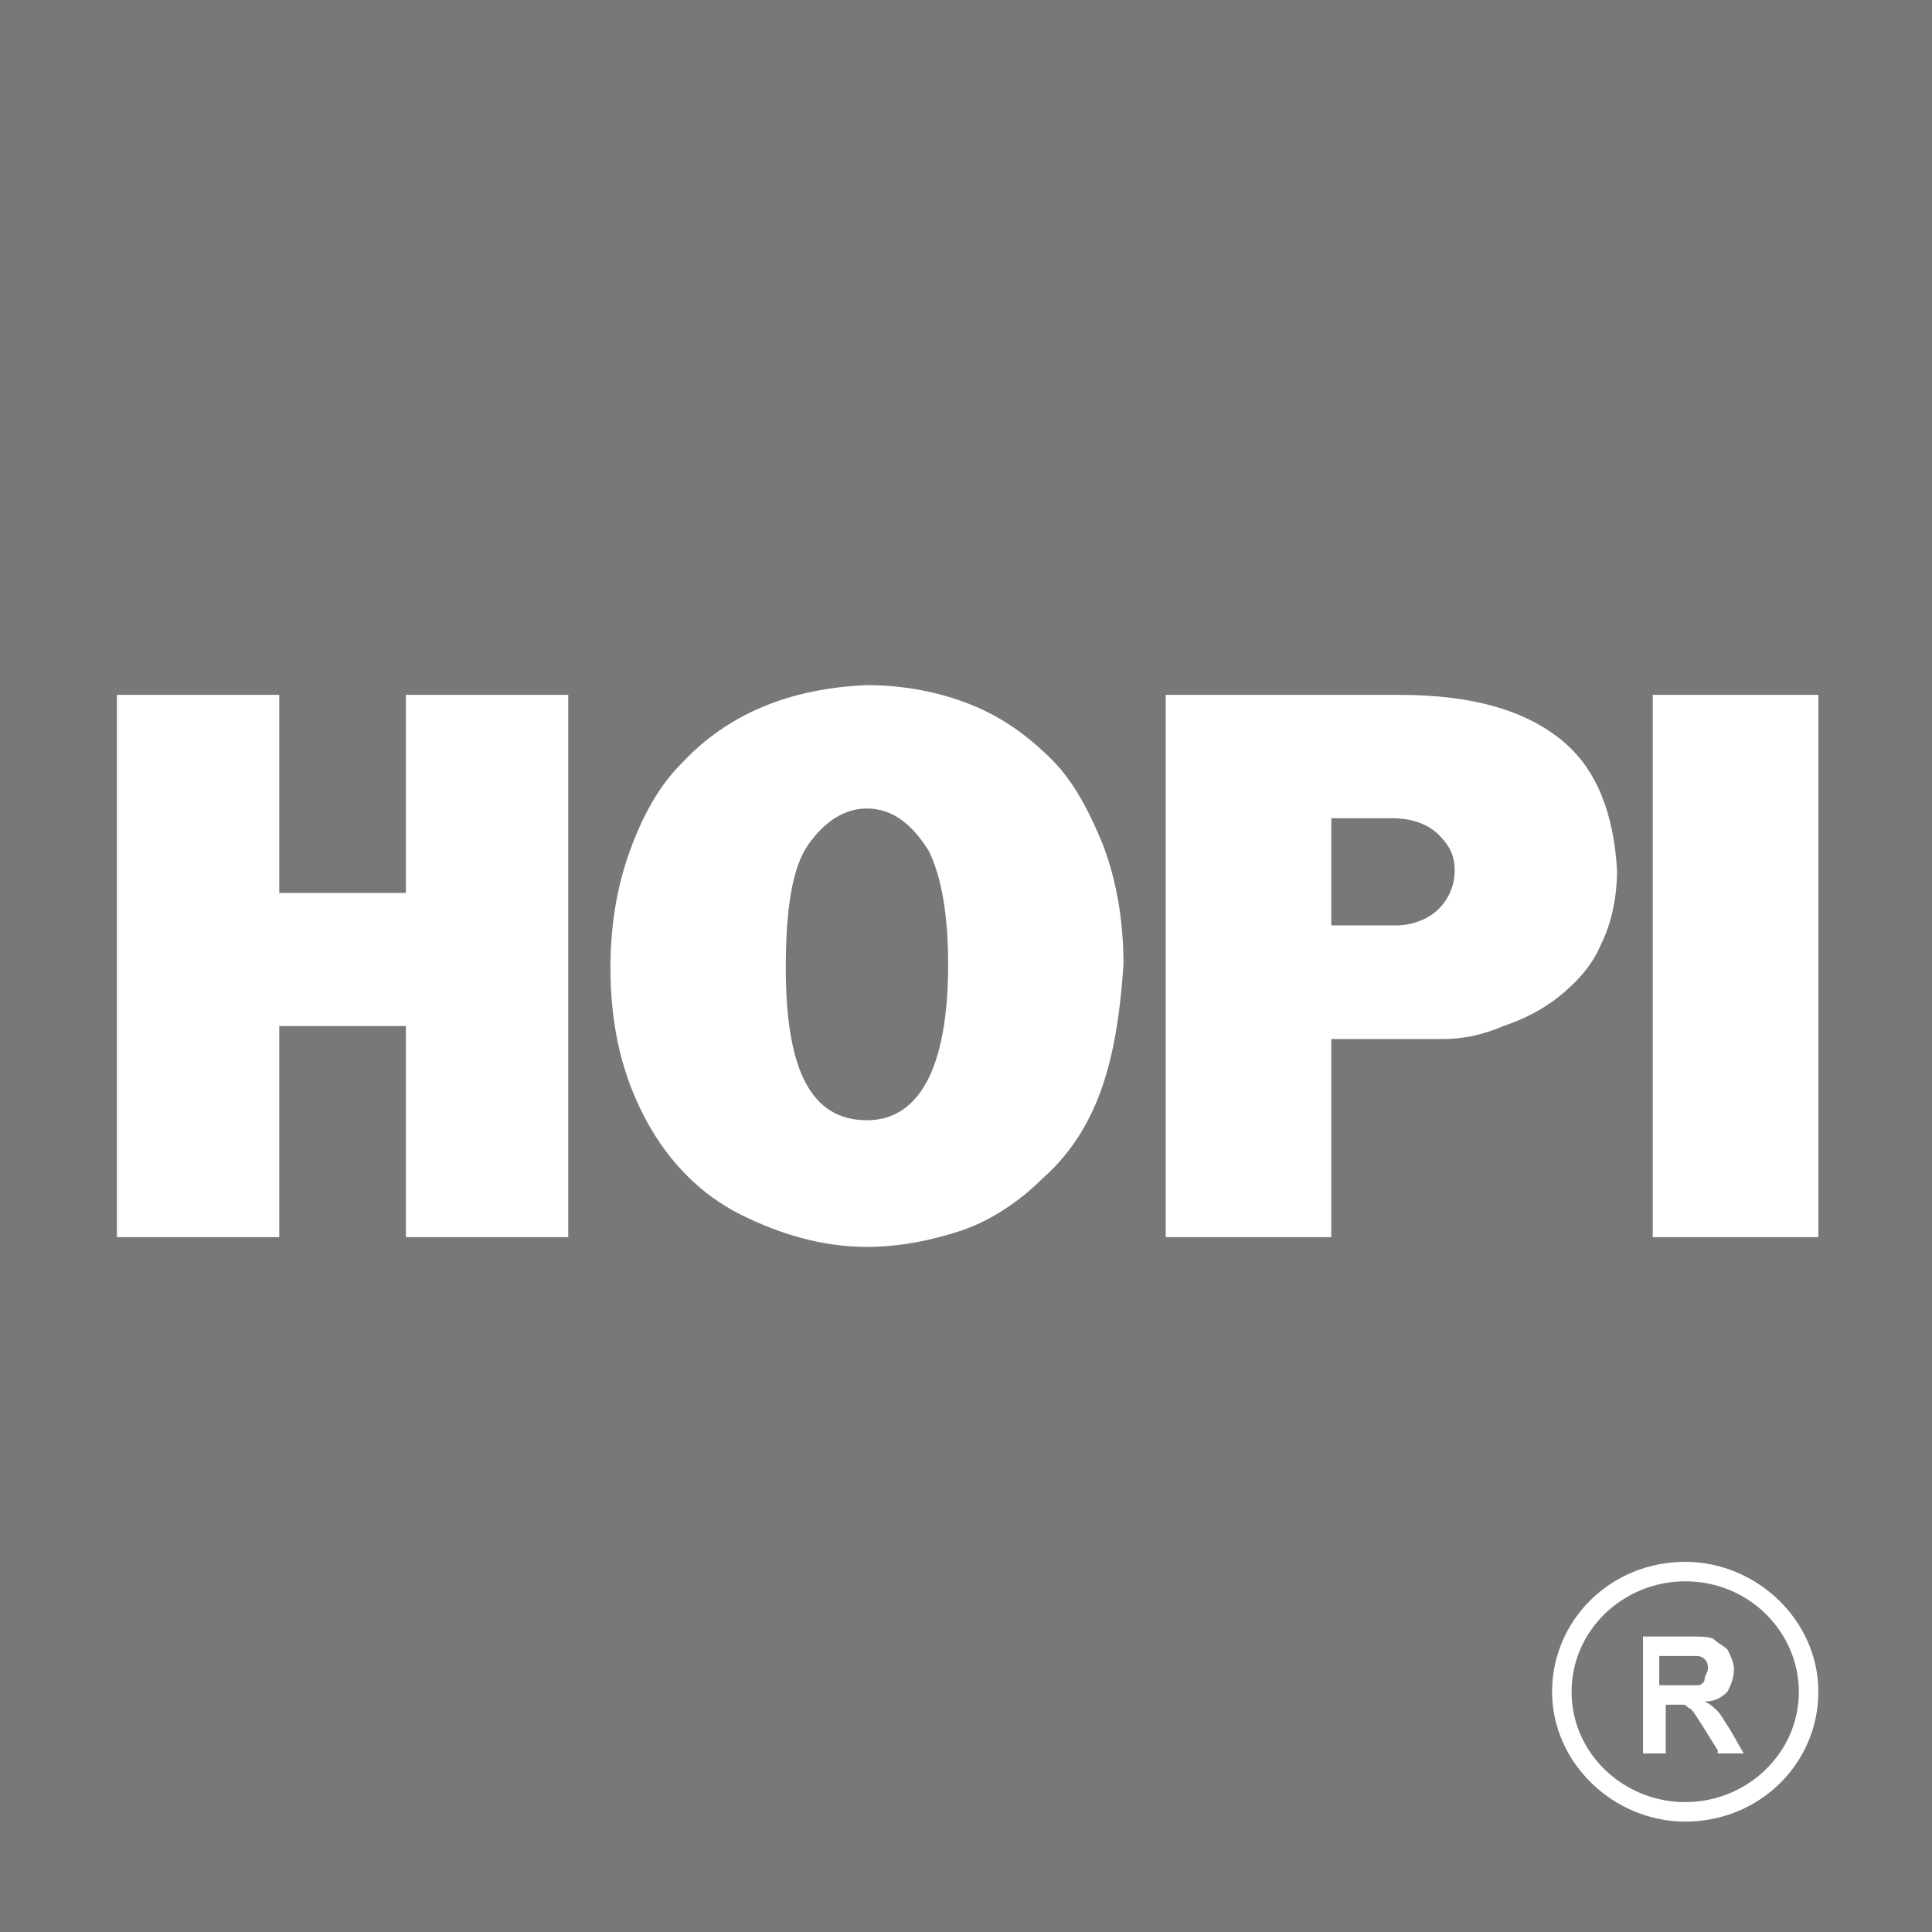
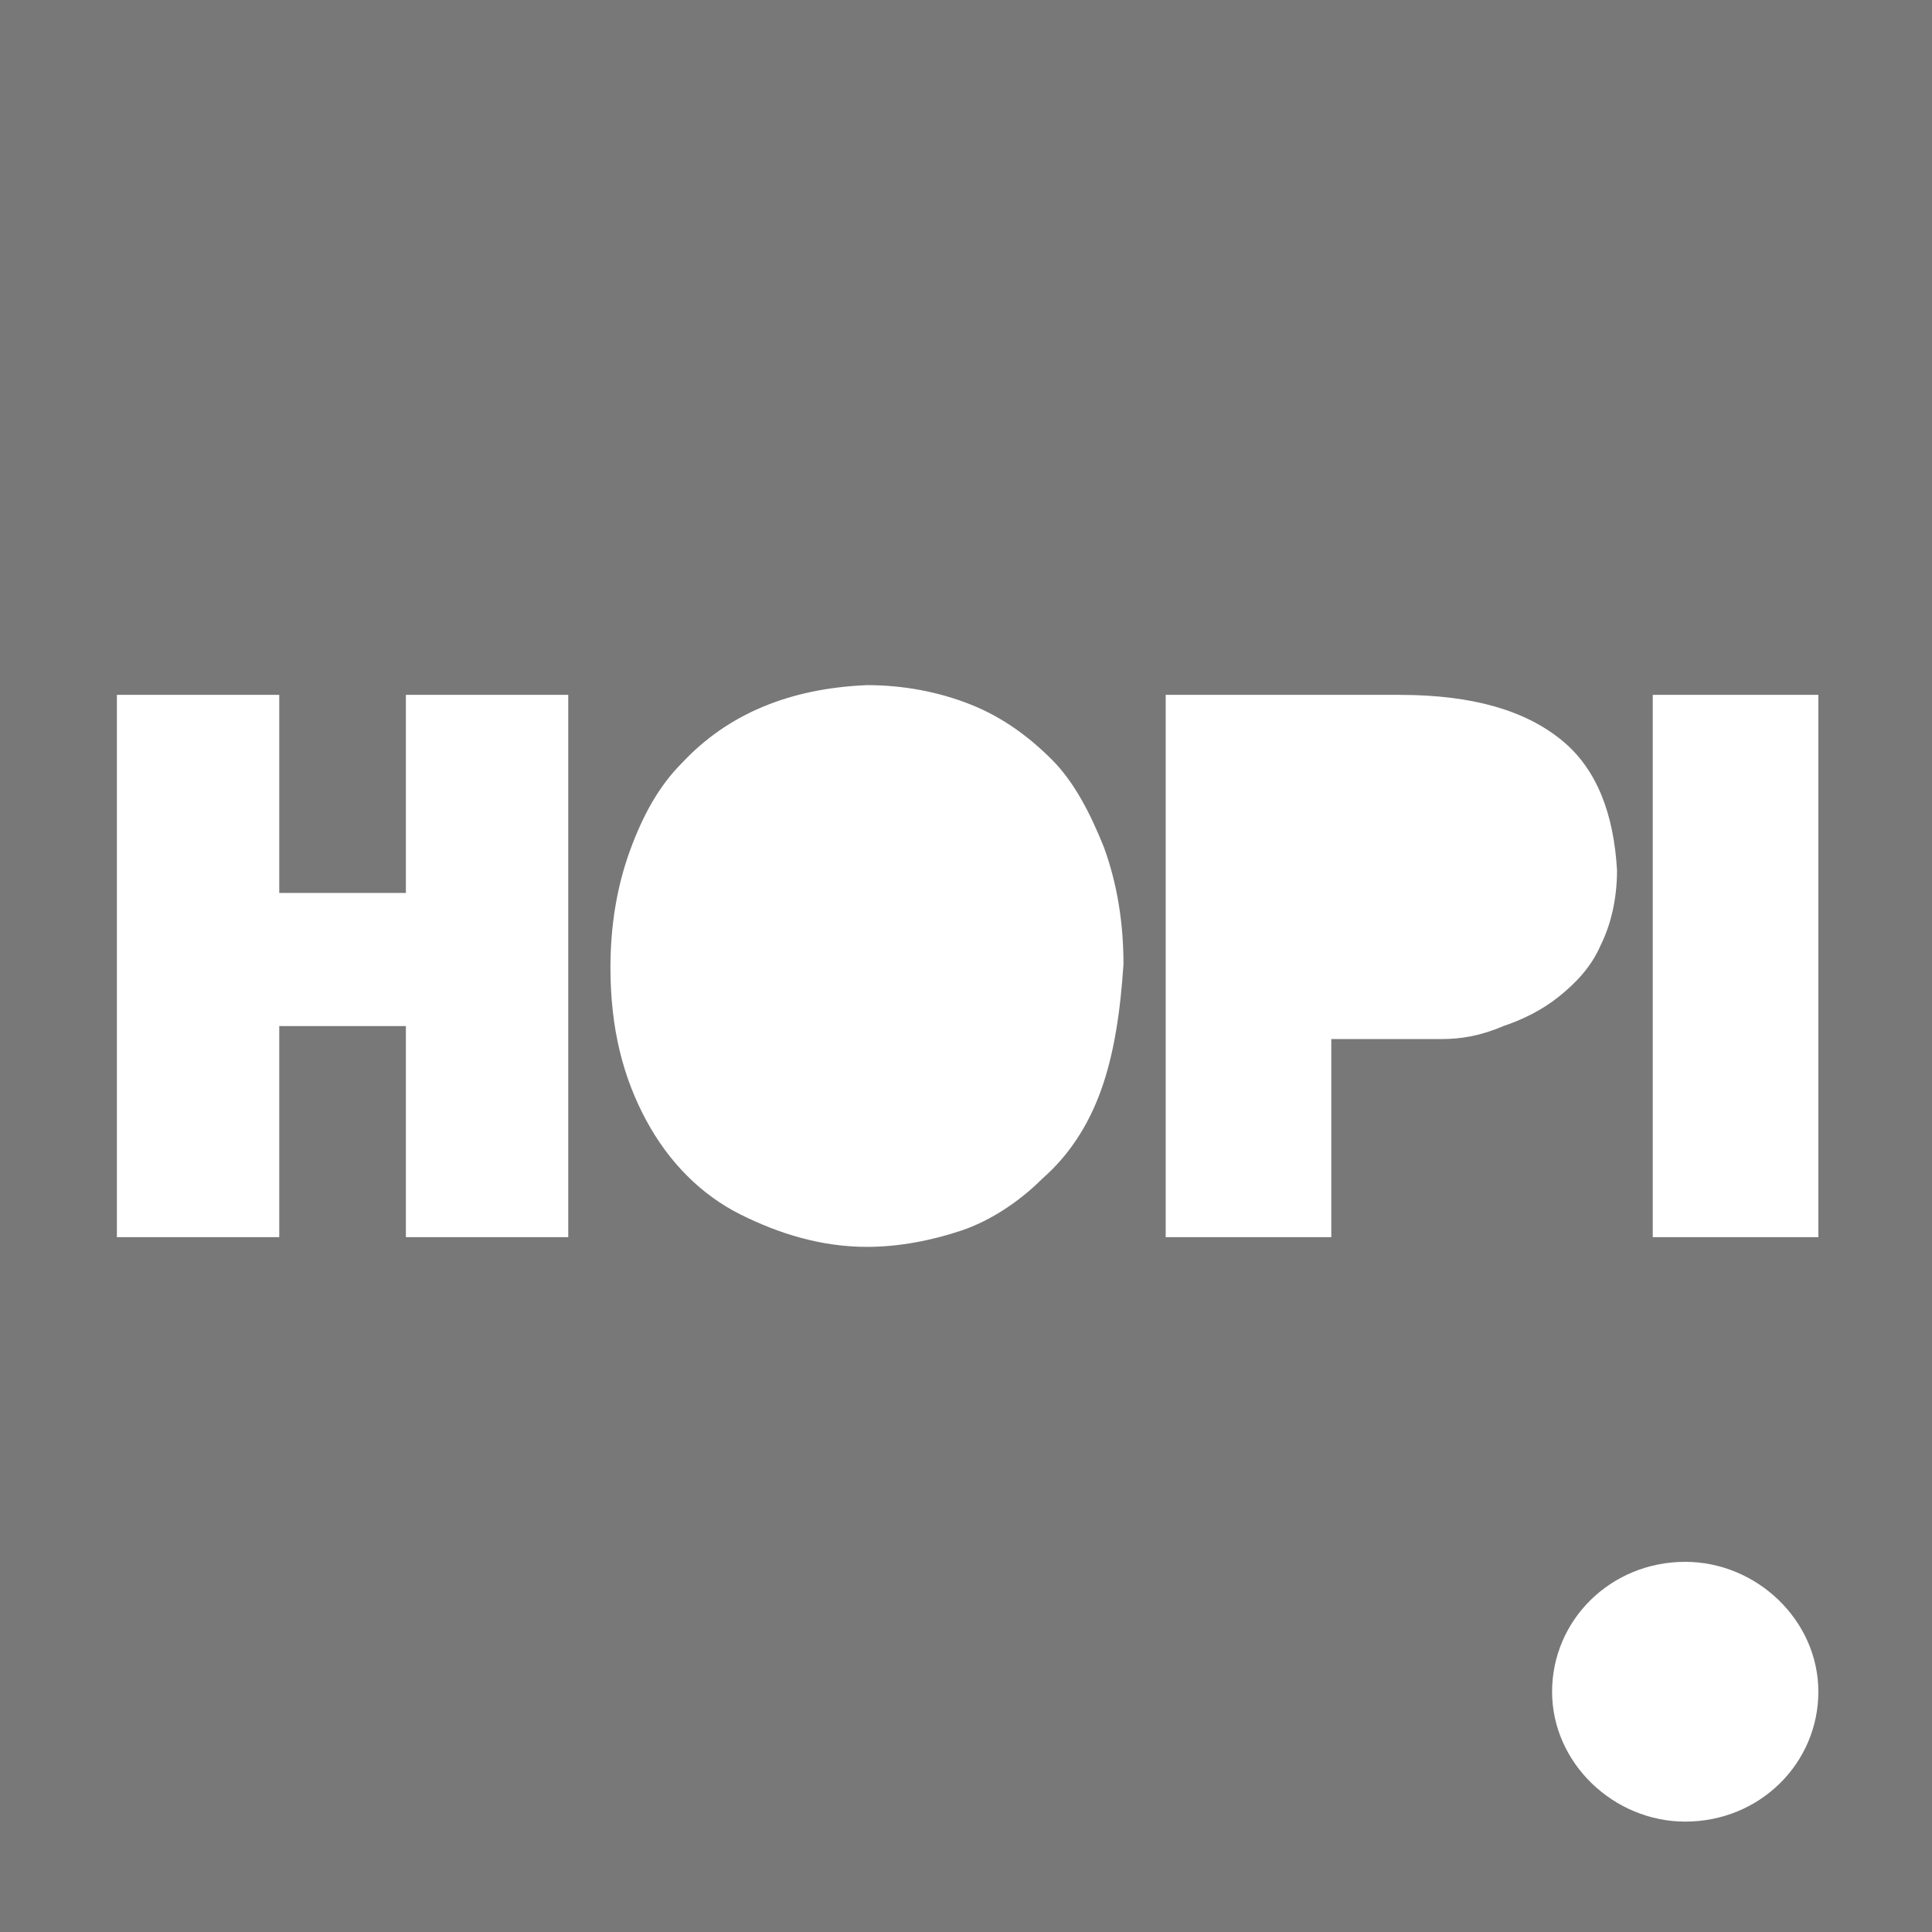
<svg xmlns="http://www.w3.org/2000/svg" xmlns:xlink="http://www.w3.org/1999/xlink" version="1.1" id="Vrstva_1" x="0" y="0" viewBox="0 0 59.5 59.5" xml:space="preserve">
  <style>.st1{fill:#797878}</style>
  <defs>
    <path id="SVGID_1_" d="M0 0h70.8v59.5H0z" />
  </defs>
  <clipPath id="SVGID_2_">
    <use xlink:href="#SVGID_1_" overflow="visible" />
  </clipPath>
-   <path d="M26.7 24.9c-.7 0-1.3.4-1.8 1.1-.5.7-.7 2-.7 3.8 0 3.2.8 4.7 2.5 4.7 1.6 0 2.5-1.6 2.5-4.8 0-1.5-.2-2.7-.6-3.5-.5-.8-1.1-1.3-1.9-1.3m16.2.3H41v3.3h2c.5 0 1-.2 1.3-.5.3-.3.5-.7.5-1.2s-.2-.8-.5-1.1c-.3-.3-.8-.5-1.4-.5" fill="#797878" clip-path="url(#SVGID_2_)" />
  <path class="st1" d="M51.9 56.1c-2.2 0-4.1-1.8-4.1-4s1.8-4 4.1-4c2.2 0 4.1 1.8 4.1 4s-1.8 4-4.1 4M44.4 32H41v6.1h-5.1V21.4h7.2c2.3 0 3.9.5 5 1.4 1.1.9 1.6 2.3 1.7 4 0 .9-.2 1.7-.5 2.3-.3.7-.8 1.2-1.3 1.6-.5.4-1.1.7-1.7.9-.7.3-1.3.4-1.9.4m-10.5 1.6c-.4 1.1-1 2-1.8 2.7-.7.7-1.6 1.3-2.5 1.6-.9.3-1.9.5-2.9.5-1.4 0-2.7-.4-3.9-1-1.2-.6-2.2-1.6-2.9-2.9-.7-1.3-1.1-2.8-1.1-4.7 0-1.3.2-2.5.6-3.6.4-1.1.9-2 1.6-2.7 1.4-1.5 3.3-2.3 5.7-2.4 1.1 0 2.2.2 3.2.6 1 .4 1.8 1 2.5 1.7s1.2 1.7 1.6 2.7c.4 1.1.6 2.3.6 3.6-.1 1.5-.3 2.8-.7 3.9m-16.4 4.5h-5v-6.5H8.6v6.5h-5V21.4h5v6.1h3.9v-6.1h5v16.7zm33.4-16.7H56v16.7h-5.1V21.4zM0 59.5h59.5V0H0v59.5z" />
-   <path class="st1" d="M52.9 53.9l-.5-.8c-.2-.3-.3-.5-.4-.5-.1-.1-.1-.1-.2-.1h-.5V54h-.7v-3.6H52c.4 0 .7 0 .8.1s.3.2.4.3c.1.2.2.4.2.6 0 .3-.1.5-.2.7-.2.2-.4.3-.7.3.2.1.3.2.4.3.1.1.2.3.4.6l.4.7h-.8zm-1-5.2c-1.9 0-3.5 1.5-3.5 3.4s1.6 3.4 3.5 3.4 3.5-1.5 3.5-3.4c0-1.8-1.5-3.4-3.5-3.4" />
-   <path class="st1" d="M51.2 51.9h1.1c.1 0 .2-.1.2-.2s.1-.2.1-.3c0-.1 0-.2-.1-.3-.1-.1-.2-.1-.3-.1h-1.1v.9z" />
</svg>